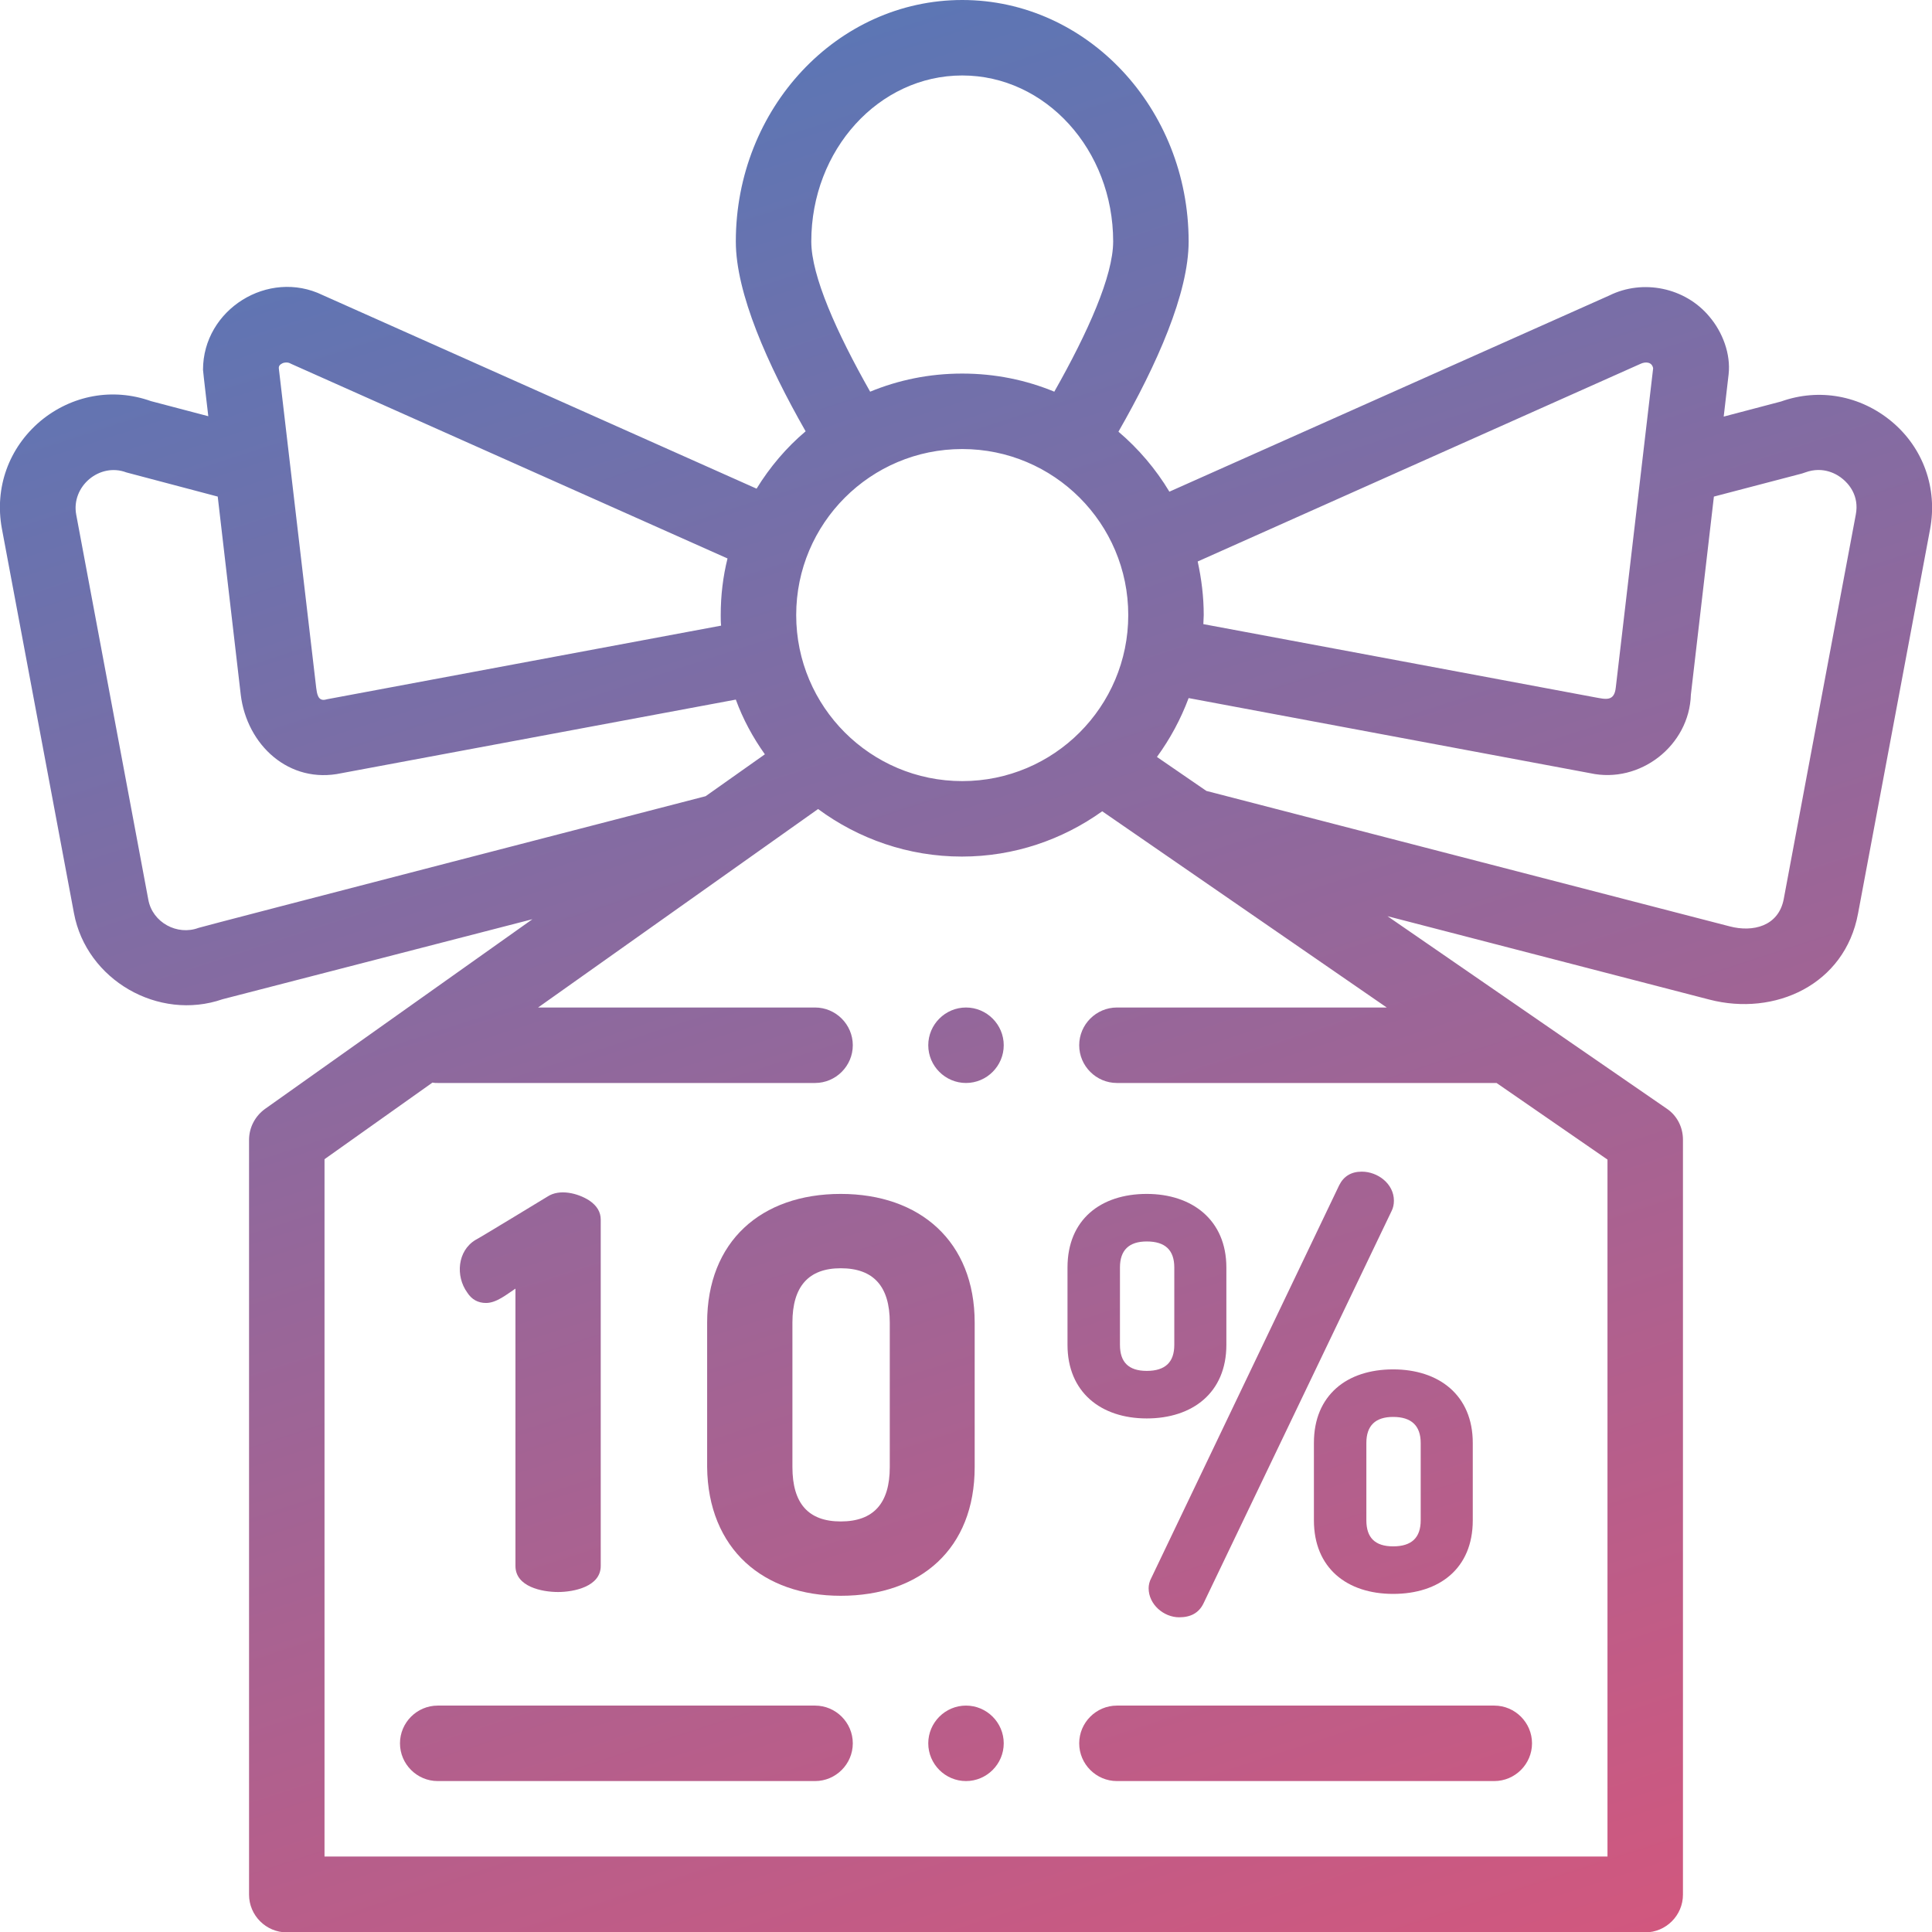
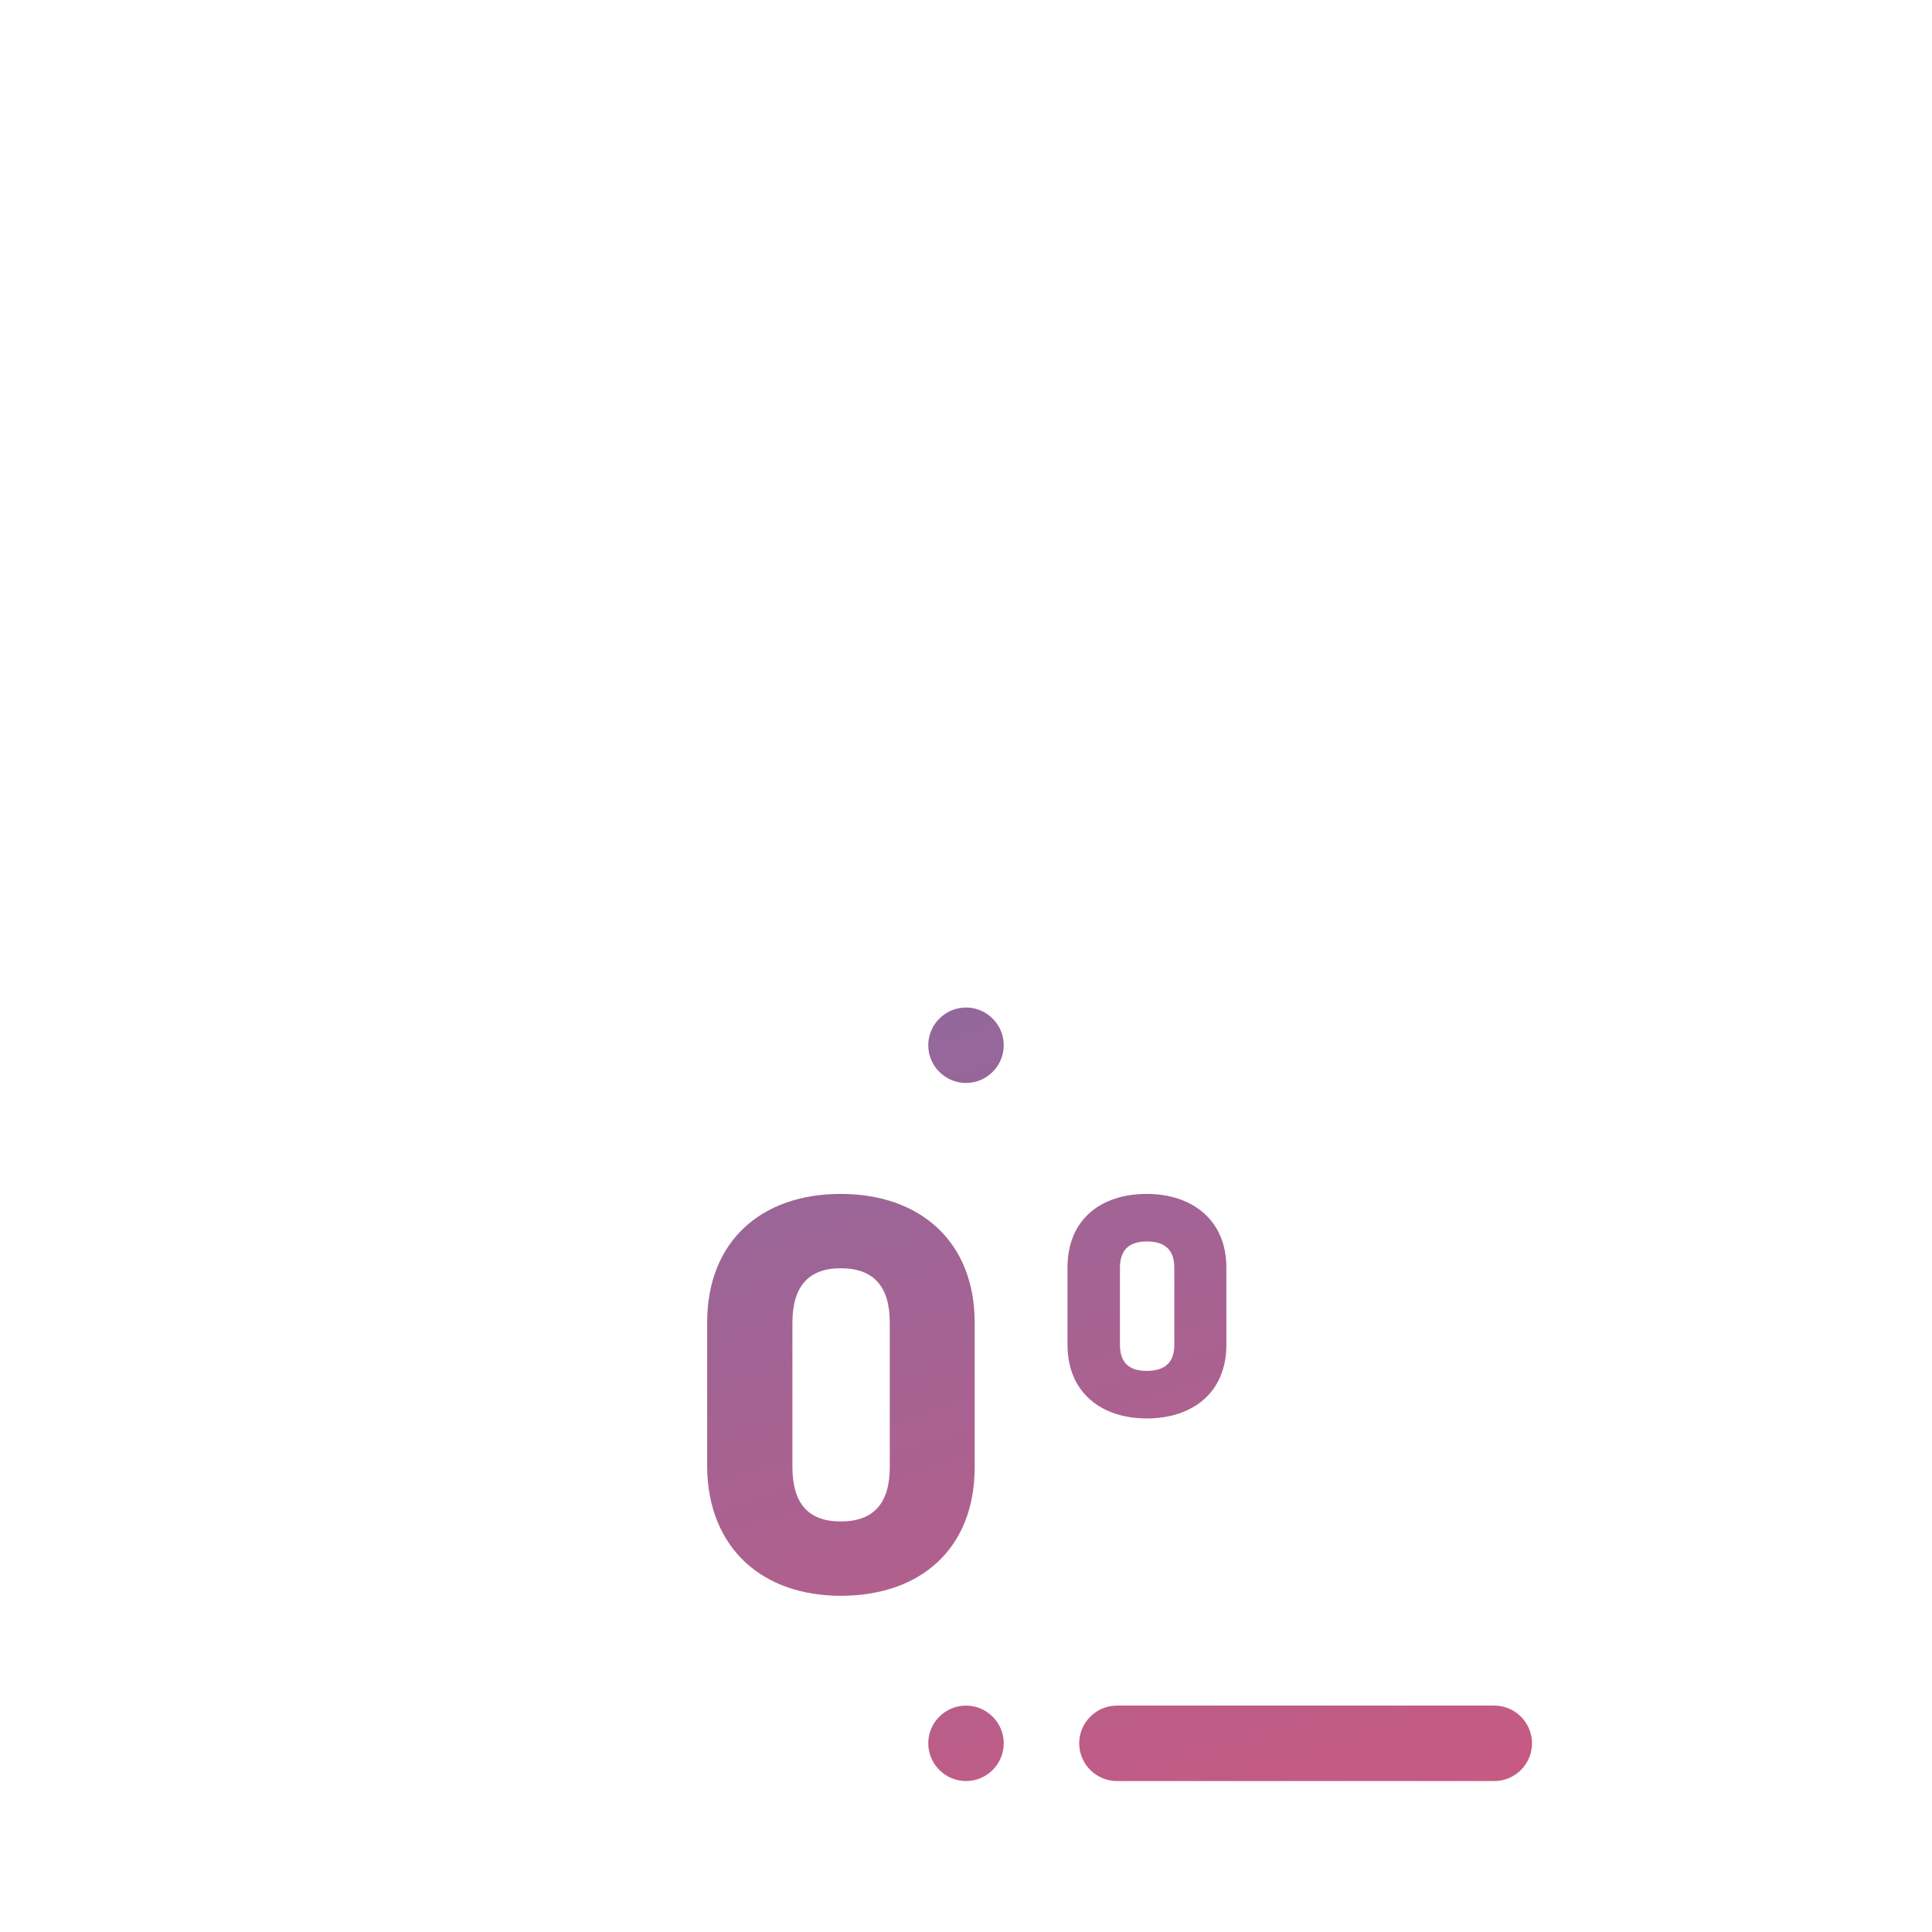
<svg xmlns="http://www.w3.org/2000/svg" version="1.1" id="Слой_1" x="0px" y="0px" viewBox="0 0 512 512" style="enable-background:new 0 0 512 512;" xml:space="preserve">
  <style type="text/css">
        .st0 {
            fill: url(#SVGID_1_);
        }

    </style>
  <linearGradient id="SVGID_1_" gradientUnits="userSpaceOnUse" x1="355.683" y1="562.791" x2="156.318" y2="-50.791">
    <stop offset="0" style="stop-color:#D6567C" />
    <stop offset="1" style="stop-color:#4C7ABC" />
  </linearGradient>
-   <path class="st0" d="M216,452H116c-5.5,0-10,4.5-10,10s4.5,10,10,10h100c5.5,0,10-4.5,10-10S221.5,452,216,452z" />
  <path class="st0" d="M256,452c-5.5,0-10,4.5-10,10s4.5,10,10,10c5.5,0,10-4.5,10-10S261.5,452,256,452z" />
  <path class="st0" d="M286,462c0,5.5,4.5,10,10,10h100c5.5,0,10-4.5,10-10s-4.5-10-10-10H296C290.5,452,286,456.5,286,462z" />
-   <path class="st0" d="M501.3,111.7c-8.3-6.9-19.2-8.9-29.3-5.3l-15.2,4l1.3-11.2c0.6-5.4-1.6-11.2-5.1-15.3  c-6.4-7.7-17.6-10-26.5-5.6l-116.6,52c-3.6-6-8.2-11.4-13.5-15.9C306.6,96.6,315,77.7,315,64c0-35.3-26.9-64-60-64s-60,28.7-60,64  c0,13.7,8.4,32.6,18.5,50.3c-5.1,4.3-9.5,9.5-13,15.2l-115-51.3c-14.4-7-31.7,3.8-31.7,19.8c0,0.4,1.4,12.3,1.4,12.3l-15.2-4  c-10.1-3.6-21-1.6-29.3,5.3c-8.4,7.1-12.2,17.7-10.2,28.5c0,0,19.1,101.8,19.1,101.9c3.3,17.7,22.4,28.7,39.4,22.8l82.1-21.2  l-70.9,50.3c-2.6,1.9-4.2,4.9-4.2,8.2v200c0,5.5,4.5,10,10,10h360c5.5,0,10-4.5,10-10V302c0-3.3-1.6-6.4-4.3-8.2l-74-51l85.3,22.1  c17.3,4.5,35.9-3.9,39.4-22.8l19.1-101.9C513.5,129.4,509.7,118.7,501.3,111.7z M434.8,96.4c1.3-0.6,3-0.5,3.3,1.2l-9.9,84.6  c-0.4,3.8-2.7,3.1-5.5,2.6c-2.5-0.5-99.6-18.6-103.8-19.4c0-0.8,0.1-1.6,0.1-2.4c0-4.9-0.6-9.6-1.6-14.2  C317.4,148.8,434.8,96.4,434.8,96.4z M255,20c22.1,0,40,19.7,40,44c0,9.1-6.7,24.1-15.6,39.8c-7.5-3.1-15.7-4.8-24.4-4.8  s-16.9,1.7-24.4,4.8C221.7,88.1,215,73.1,215,64C215,39.7,232.9,20,255,20z M255,119c24.3,0,44,19.7,44,44s-19.7,44-44,44  s-44-19.7-44-44S230.7,119,255,119z M74.8,96.3c0.6-0.3,1.4-0.3,1.9-0.1c0.1,0.1,0.3,0.1,0.4,0.2L192.8,148c-1.2,4.8-1.8,9.8-1.8,15  c0,0.9,0,1.9,0.1,2.8L86.7,185.3c-0.1,0-0.3,0.1-0.4,0.1c-2.1,0.5-2.3-1.7-2.5-3.1c0,0-9.9-84.6-9.9-84.6  C73.8,97,74.2,96.6,74.8,96.3z M52.6,245.9c-5.6,2.1-12.2-1.4-13.3-7.5L20.2,136.4c-1.4-7.5,6.2-13.9,13.3-11.2  c0.3,0.1,24.2,6.4,24.2,6.4s6.1,52.4,6.1,52.5c1.6,13.3,12.8,23.8,26.7,20.8l104.5-19.5c1.9,5.2,4.5,10,7.7,14.5L187,211  C187,211,52.9,245.7,52.6,245.9z M396,287c0.2,0,0.4,0,0.6,0l29.4,20.3V492H86V307.2l28.6-20.3c0.5,0.1,0.9,0.1,1.4,0.1h100  c5.5,0,10-4.5,10-10c0-5.5-4.5-10-10-10h-73.4l74.2-52.6c10.7,7.9,23.9,12.6,38.1,12.6c13.9,0,26.7-4.5,37.2-12l75.4,52H296  c-5.5,0-10,4.5-10,10c0,5.5,4.5,10,10,10H396z M491.8,136.4c0,0-19.1,101.7-19.1,101.9c-1.4,7.2-8.2,8.8-14.3,7.2l-138.7-35.9  l-13.1-9c3.5-4.8,6.3-10,8.4-15.6l106.4,19.9c13.2,2.9,26.3-7.3,26.7-20.8l6.1-52.5l23.3-6.1c0.3-0.1,0.6-0.2,0.9-0.3  c4.9-1.8,8.6,0.6,9.9,1.7C489.8,128.1,492.8,131.3,491.8,136.4z" />
-   <path class="st0" d="M256,267c-5.5,0-10,4.5-10,10c0,5.5,4.5,10,10,10c5.5,0,10-4.5,10-10C266,271.5,261.5,267,256,267z" />
-   <path class="st0" d="M128.8,345.3c2.8,0,5.5-2.3,7.8-3.8V415c0,5.5,7,6.9,11.3,6.9c4.1,0,11.3-1.4,11.3-6.9v-91.8c0-2-1-3.7-3.1-5.1  c-3-1.9-7.8-3.1-11-1c0,0-18.9,11.5-19.1,11.5c-4.8,2.9-5.3,9.6-2.2,13.9C125,344.4,126.7,345.3,128.8,345.3z" />
+   <path class="st0" d="M256,267c-5.5,0-10,4.5-10,10c0,5.5,4.5,10,10,10c5.5,0,10-4.5,10-10C266,271.5,261.5,267,256,267" />
  <path class="st0" d="M197.6,414.1c6.2,5.7,14.9,8.8,25.2,8.8c21.2,0,35.5-12.5,35.5-34.1c0,0,0-38.2,0-38.3  c0-21.5-14.5-34.1-35.5-34.1c-21.1,0-35.4,12.6-35.4,34.1v38.3C187.5,399.5,191.2,408.2,197.6,414.1z M210,350.5  c0-9.6,4.3-14.4,12.8-14.4c8.7,0,13,4.8,13,14.4v38.3c0,9.6-4.3,14.4-13,14.4c-8.6,0-12.8-4.8-12.8-14.4V350.5z" />
  <path class="st0" d="M282.9,335.9v20.5c0,12.5,8.8,19.5,21,19.5c12.1,0,21.1-6.8,21.1-19.5c0,0,0-20.4,0-20.5  c0-12.6-9.1-19.5-21.1-19.5C291.7,316.4,282.9,323.2,282.9,335.9z M296.8,335.9c0-4.6,2.4-6.9,7.1-6.9c4.9,0,7.3,2.3,7.3,6.9v20.5  c0,4.6-2.4,6.9-7.3,6.9c-4.8,0-7.1-2.3-7.1-6.9V335.9z" />
-   <path class="st0" d="M304.4,420.9c0,4.3,4,7.7,8.1,7.7c3.1,0,5.2-1.2,6.4-3.6l49.9-104.1c0.4-0.8,0.6-1.7,0.6-2.7  c0-4.5-4.3-7.7-8.5-7.7c-2.8,0-4.8,1.2-6,3.6l-49.8,104.1C304.6,419.1,304.4,420.1,304.4,420.9z" />
-   <path class="st0" d="M354.1,367.9c-3.7,3.3-5.9,8.1-5.9,14.5v20.5c0,12.6,8.7,19.5,21,19.5c12.2,0,21.1-6.7,21.1-19.5  c0,0,0-20.5,0-20.5c0-12.7-9-19.5-21.1-19.5C363.1,362.9,357.8,364.6,354.1,367.9z M376.5,382.4v20.5c0,4.6-2.4,6.9-7.3,6.9  c-4.8,0-7.1-2.3-7.1-6.9v-20.5c0-4.6,2.4-6.9,7.1-6.9C374,375.5,376.5,377.8,376.5,382.4z" />
</svg>